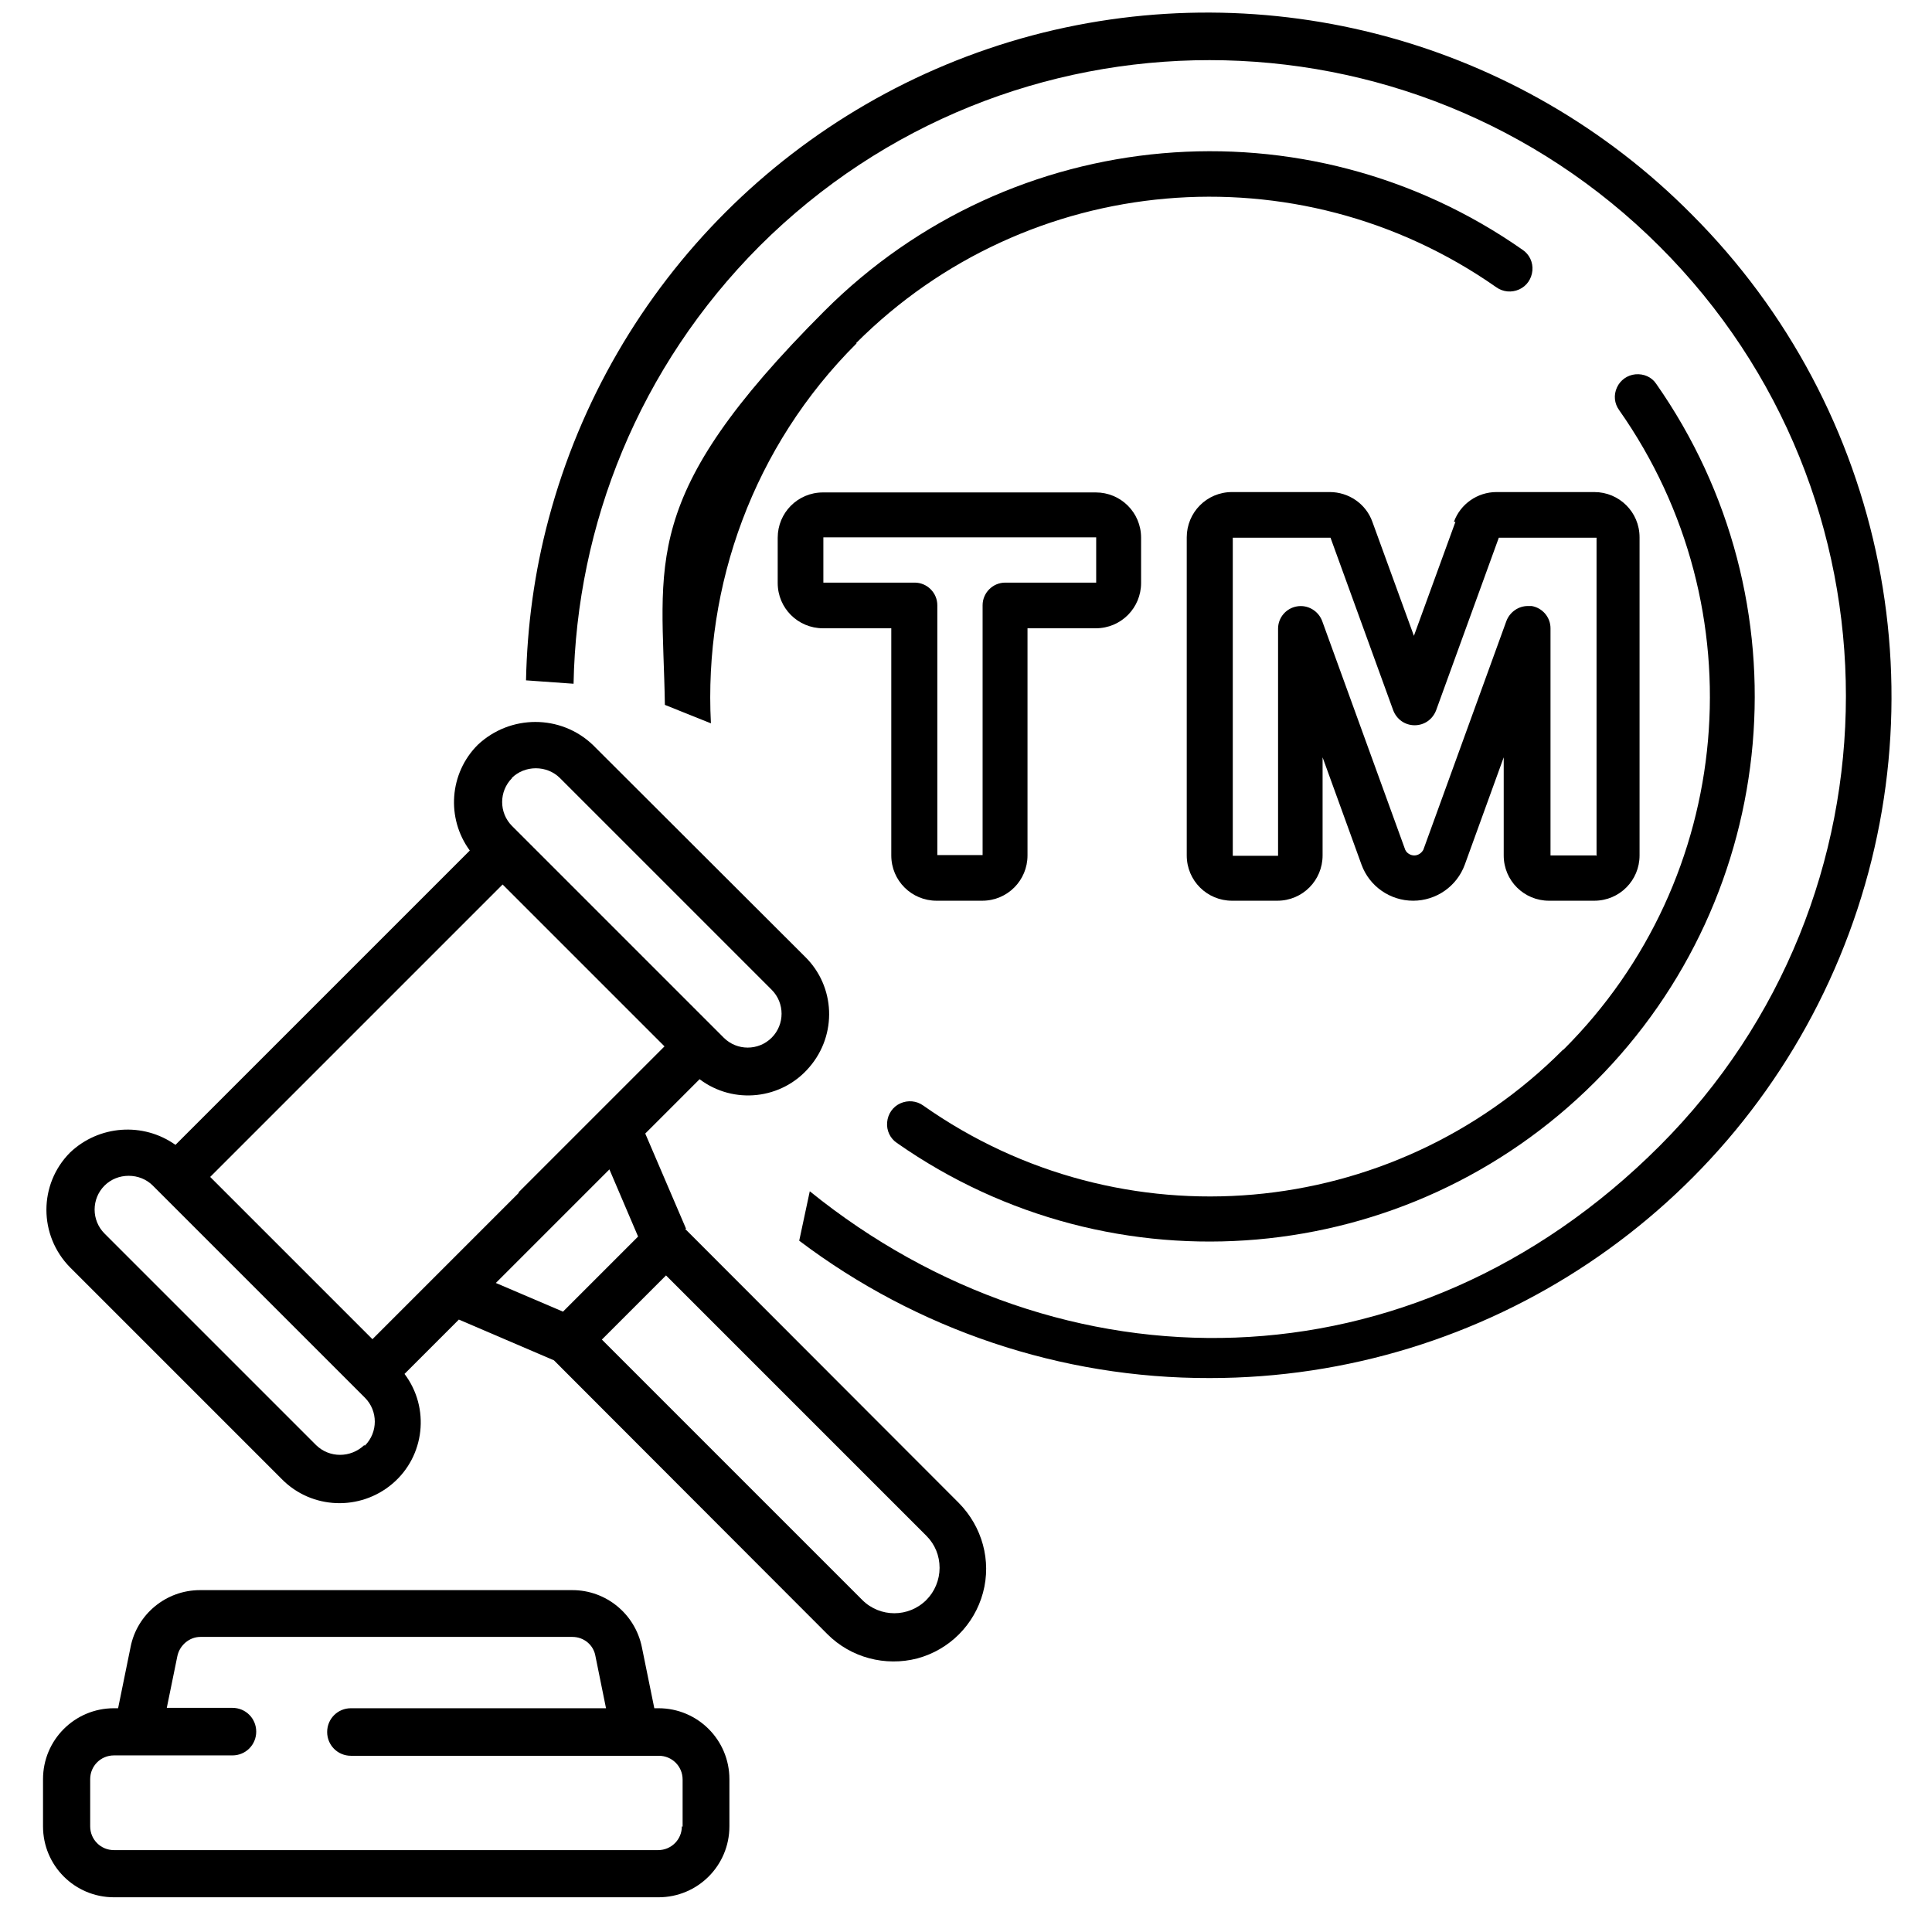
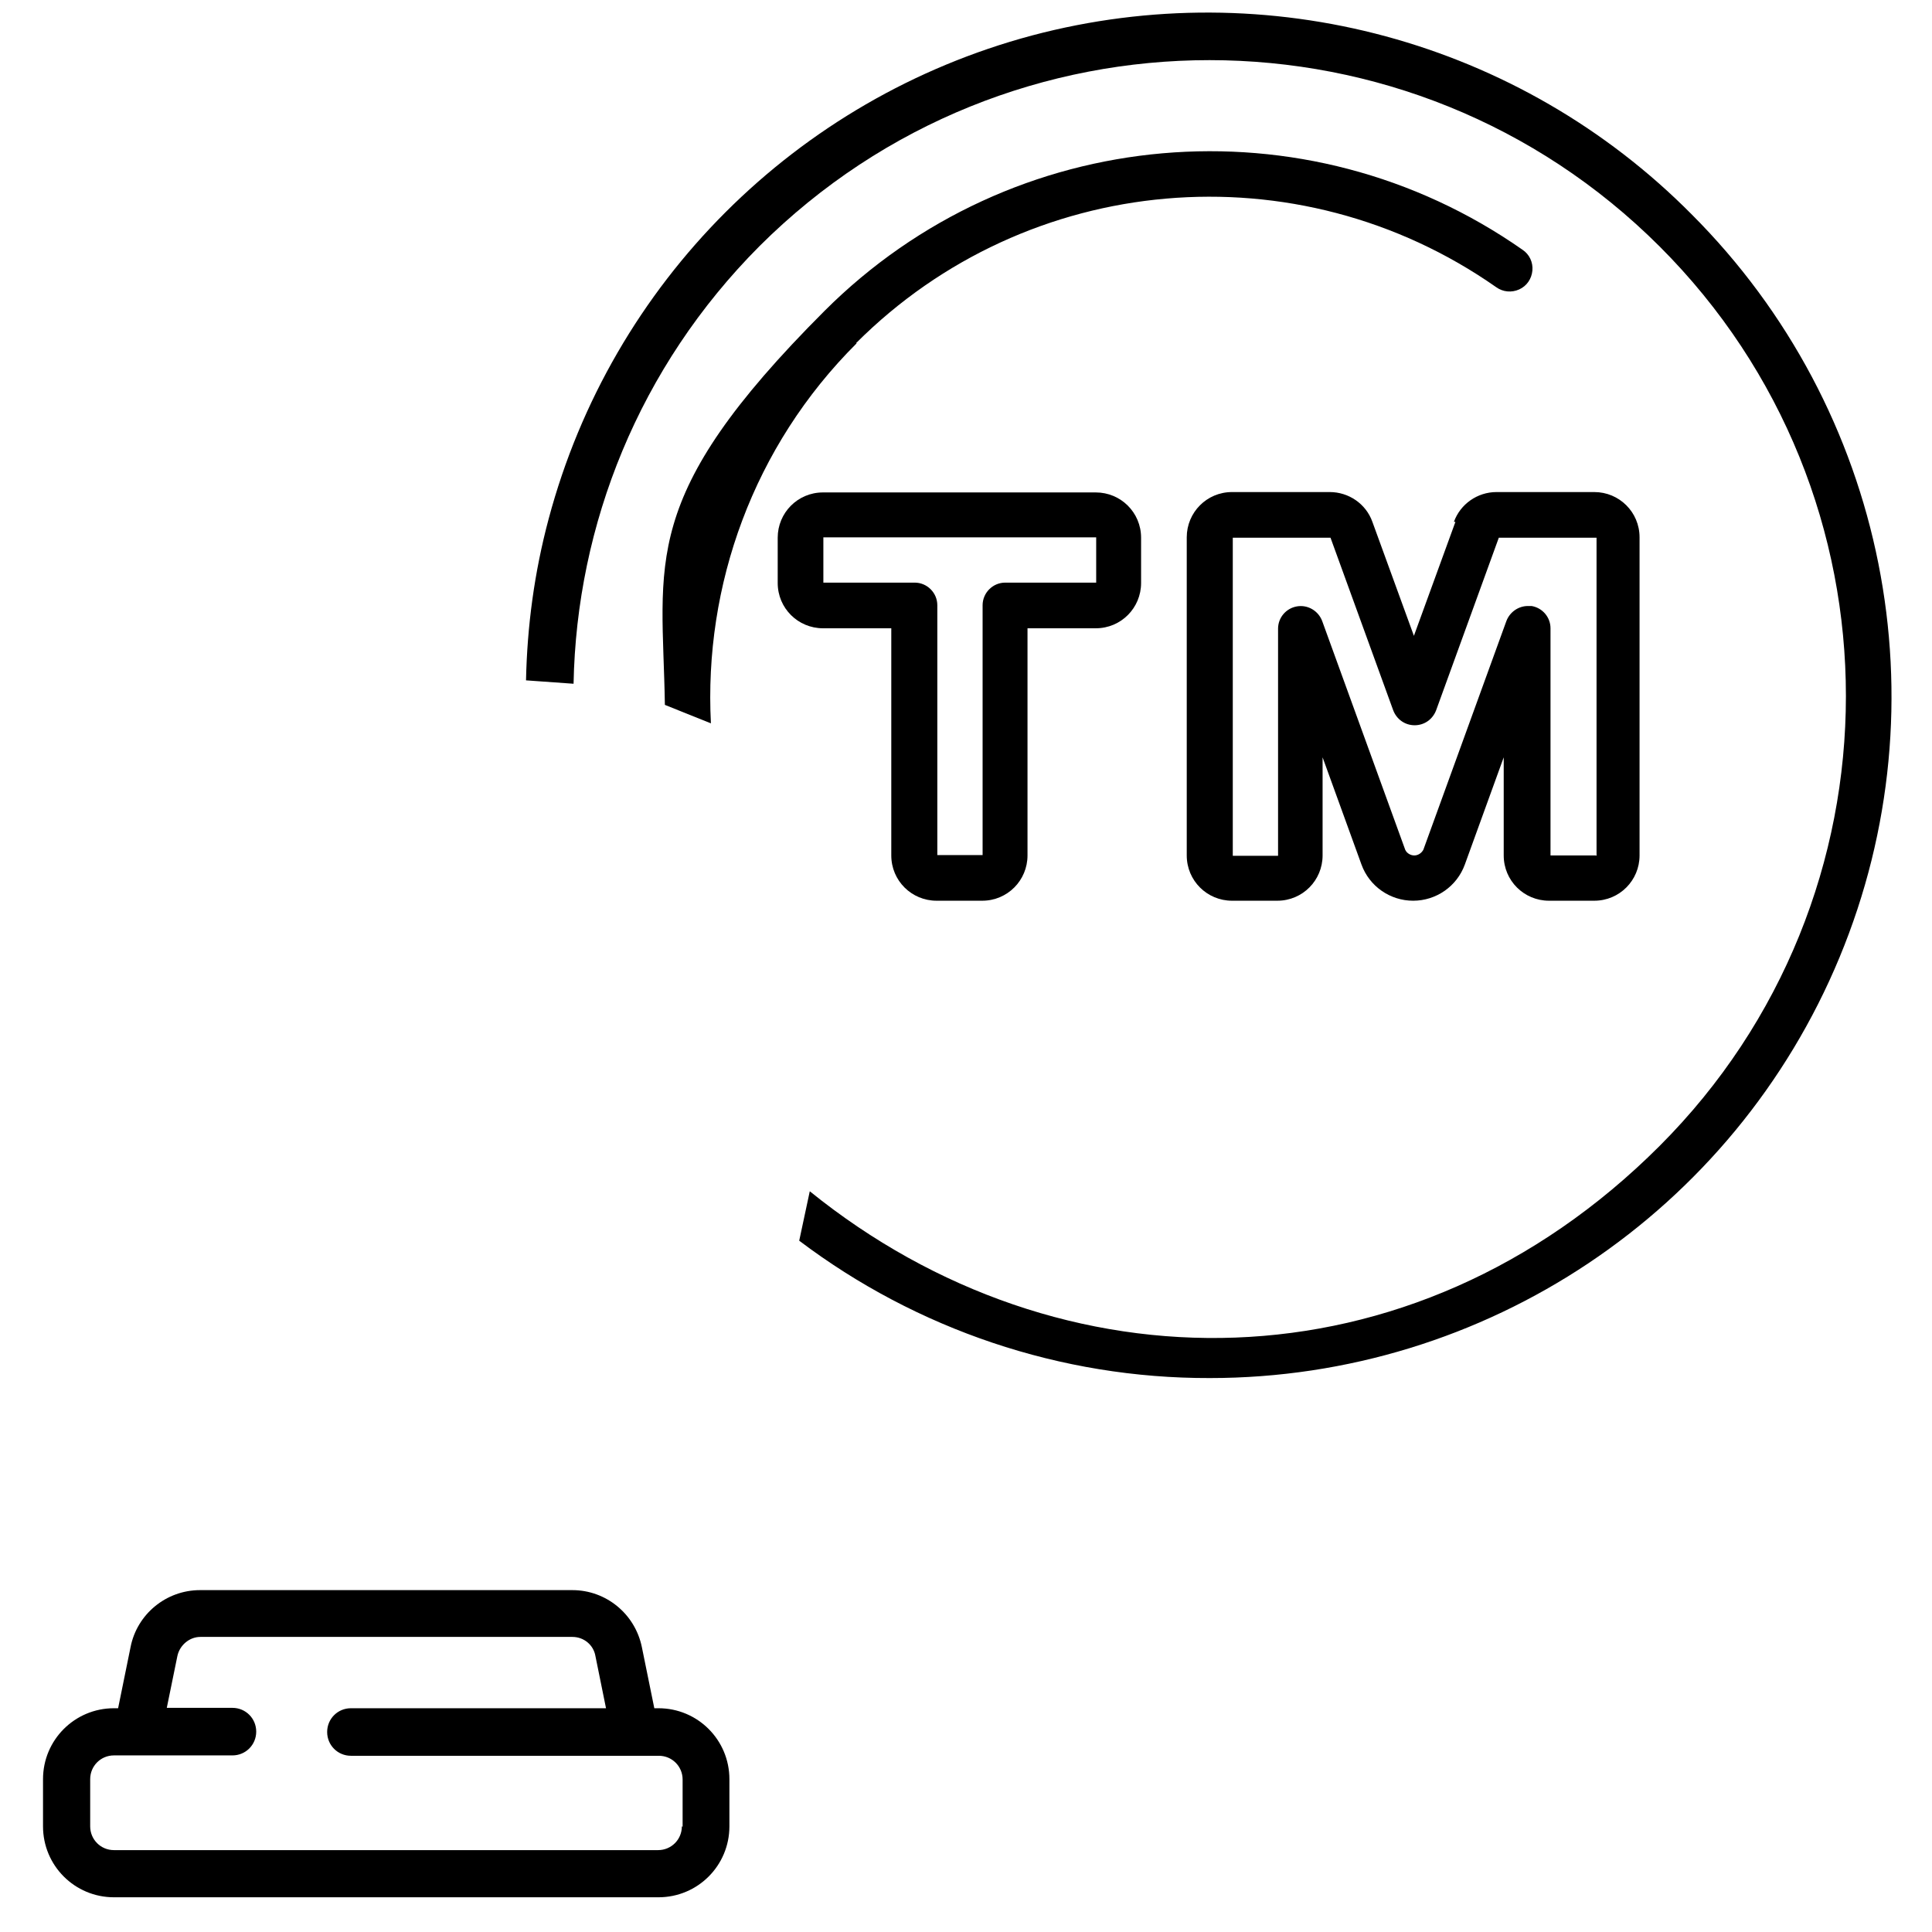
<svg xmlns="http://www.w3.org/2000/svg" id="Layer_1" version="1.1" viewBox="0 0 512 512">
  <defs>
    <style>
      .st0 {
        fill: none;
      }

      .st1 {
        fill: #000000;
      }
    </style>
  </defs>
  <g>
-     <path id="Shape" class="st1" d="M181.8,325.6l-10.8-25.2,14.4-14.4c9,6.8,21.8,5.4,29.1-3.2,7.4-8.6,6.9-21.4-1.2-29.3l-56.2-56.1c-8.5-8.1-21.9-8.1-30.5,0-7.5,7.5-8.4,19.4-2.1,28l-78,78c-8.6-6.1-20.3-5.2-27.9,2-8.4,8.4-8.4,22,0,30.5l56.1,56.1c7.9,8,20.7,8.5,29.3,1.2s10-20.1,3.2-29.1l14.4-14.4,25.2,10.8,72.5,72.6c6.2,6.2,15.3,8.6,23.8,6.4,8.5-2.3,15.1-8.9,17.4-17.4,2.3-8.5-.2-17.5-6.4-23.8l-72.5-72.6ZM137.5,316.1l-21.6,21.6-17.2,17.2-21.5-21.5-21.5-21.5,77.5-77.5,42.9,42.9-38.7,38.7ZM135.6,206.2c1.7-1.7,4-2.6,6.4-2.6s4.7.9,6.4,2.6l56.1,56.1c3.5,3.5,3.5,9.2,0,12.7s-9.2,3.5-12.7,0l-56.1-56.1c-3.5-3.5-3.5-9.2,0-12.7ZM96.5,383c-3.6,3.4-9.2,3.4-12.7,0l-56.1-56.1c-3.5-3.5-3.5-9.2,0-12.7,1.7-1.7,4-2.6,6.4-2.6s4.7.9,6.4,2.6l2.2,2.2,25.9,25.9,28.1,28.1c3.5,3.5,3.5,9.2,0,12.7ZM146.4,325l15.1-15.1,7.6,17.8-19.9,19.9-17.8-7.6,15-15ZM245.5,424c-4.7,4.7-12.3,4.7-17,0l-69-69,8.5-8.5,8.5-8.5,69,69c2.3,2.3,3.5,5.3,3.5,8.5s-1.3,6.3-3.5,8.5Z" />
    <path id="Shape1" data-name="Shape" class="st1" d="M174.5,452.7h-1.1l-3.3-16.2c-1.8-8.8-9.5-15.1-18.4-15.1H53c-9,0-16.7,6.4-18.4,15.1l-3.3,16.2h-1.1c-10.4,0-18.8,8.4-18.8,18.8v12.5c0,10.4,8.4,18.8,18.8,18.8h144.3c10.4,0,18.8-8.4,18.8-18.8v-12.5c0-10.4-8.4-18.8-18.8-18.8h0ZM180.7,484c0,3.5-2.8,6.3-6.3,6.3H30.2c-3.5,0-6.3-2.8-6.3-6.3v-12.5c0-3.5,2.8-6.3,6.3-6.3h31.4c3.5,0,6.3-2.8,6.3-6.3s-2.8-6.3-6.3-6.3h-17.4l2.8-13.7c.6-2.9,3.2-5.1,6.1-5.1h98.6c3,0,5.6,2.1,6.1,5.1l2.8,13.8h-67.6c-3.5,0-6.3,2.8-6.3,6.3s2.8,6.3,6.3,6.3h81.6c3.5,0,6.3,2.8,6.3,6.3v12.5Z" />
  </g>
  <g>
    <path class="st0" d="M380.4,188.1c-.9,2.4-3.1,4-5.7,4s-4.8-1.6-5.7-4l-16.6-45.7h-25.9v84.3h12v-60.2c0-2.9,2.1-5.4,5-5.9,2.9-.5,5.7,1.1,6.7,3.9l22,60.6c.5.9,1.4,1.5,2.4,1.5s2-.6,2.4-1.5l22-60.6c.9-2.4,3.1-4,5.7-4,.3,0,.7,0,1,0,2.9.5,5,3,5,5.9v60.2h12v-84.3h-25.9l-16.6,45.7Z" />
    <path class="st0" d="M248.3,226.7h12v-66.2c0-3.3,2.7-6,6-6h24.1v-12h-72.3v12h24.1c3.3,0,6,2.7,6,6v66.2Z" />
    <path class="st0" d="M236.2,226.7v-60.2h-18.1c-6.7,0-12-5.4-12-12v-12c0-6.7,5.4-12,12-12h72.3c6.7,0,12,5.4,12,12v12c0,6.7-5.4,12-12,12h-18.1v60.2c0,6.7-5.4,12-12,12h-12c-6.7,0-12-5.4-12-12ZM428.5,102.7c.9-2,2.8-3.3,4.9-3.5,2.1-.2,4.2.8,5.5,2.5,40.2,57.4,33.4,135.4-16.2,185s-127.6,56.4-185,16.2c-1.8-1.2-2.8-3.3-2.6-5.5.2-2.2,1.5-4.1,3.5-5s4.3-.7,6.1.6c52.6,37,124.2,30.7,169.5-14.8h0c45.6-45.4,51.8-117,14.8-169.5-1.2-1.8-1.5-4-.6-6ZM435,142.4v84.3c0,6.7-5.4,12-12,12h-12c-6.7,0-12-5.4-12-12v-26l-10.3,28.4c-2.1,5.8-7.6,9.6-13.7,9.6s-11.6-3.8-13.7-9.6l-10.3-28.4v26c0,6.7-5.4,12-12,12h-12c-6.7,0-12-5.4-12-12v-84.3c0-6.7,5.4-12,12-12h25.9c5.1,0,9.6,3.2,11.3,7.9l11,30.2,11-30.2c1.7-4.8,6.3-7.9,11.3-7.9h25.9c6.7,0,12,5.4,12,12Z" />
    <path class="st1" d="M260.3,238.7c6.7,0,12-5.4,12-12v-60.2h18.1c6.7,0,12-5.4,12-12v-12c0-6.7-5.4-12-12-12h-72.3c-6.7,0-12,5.4-12,12v12c0,6.7,5.4,12,12,12h18.1v60.2c0,6.7,5.4,12,12,12h12ZM242.3,154.4h-24.1v-12h72.3v12h-24.1c-3.3,0-6,2.7-6,6v66.2h-12v-66.2c0-3.3-2.7-6-6-6Z" />
    <path class="st1" d="M385.7,138.3l-11,30.2-11-30.2c-1.7-4.8-6.3-7.9-11.3-7.9h-25.9c-6.7,0-12,5.4-12,12v84.3c0,6.7,5.4,12,12,12h12c6.7,0,12-5.4,12-12v-26l10.3,28.4c2.1,5.8,7.6,9.6,13.7,9.6s11.6-3.8,13.7-9.6l10.3-28.4v26c0,6.7,5.4,12,12,12h12c6.7,0,12-5.4,12-12v-84.3c0-6.7-5.4-12-12-12h-25.9c-5.1,0-9.6,3.2-11.3,7.9ZM422.9,226.7h-12v-60.2c0-2.9-2.1-5.4-5-5.9-.3,0-.7,0-1,0-2.5,0-4.8,1.6-5.7,4l-22,60.6c-.5.9-1.4,1.5-2.4,1.5s-2-.6-2.4-1.5l-22-60.6c-1-2.7-3.8-4.4-6.7-3.9-2.9.5-5,3-5,5.9v60.2h-12v-84.3h25.9l16.6,45.7c.9,2.4,3.1,4,5.7,4s4.8-1.6,5.7-4l16.6-45.7h25.9v84.3Z" />
    <path class="st1" d="M448.3,56.8C402.7,10.8,336-7.2,273.5,9.4c-62.5,16.7-111.4,65.5-128.1,128.1-3.8,14.2-5.7,28.5-6,42.8l12.6.9c.8-42.1,17.3-83.9,49.3-116C267.2-.5,373.9-.5,439.8,65.3s65.8,172.6,0,238.4-158.9,65.6-225.2,12l-2.8,13.1c31.1,23.5,69.3,36.5,108.8,36.4,73.1,0,138.9-44,166.9-111.5s12.5-145.2-39.2-196.9Z" />
    <path class="st1" d="M226.9,90.9c45.4-45.4,116.9-51.7,169.6-14.8,1.8,1.3,4.1,1.5,6.1.6s3.3-2.8,3.5-5c.2-2.2-.8-4.3-2.6-5.5-57.4-40.2-135.4-33.4-185,16.2s-42.9,66.4-42.3,104.4l12.2,4.9c-1.9-36.5,11.2-73.4,38.6-100.7Z" />
-     <path class="st1" d="M414.2,278.2h0c-45.4,45.6-117,51.8-169.5,14.8-1.8-1.3-4.1-1.5-6.1-.6s-3.3,2.8-3.5,5c-.2,2.2.8,4.3,2.6,5.5,57.4,40.2,135.4,33.4,185-16.2s56.4-127.6,16.2-185c-1.2-1.8-3.3-2.7-5.5-2.5-2.1.2-4,1.5-4.9,3.5-.9,2-.7,4.2.6,6,37,52.6,30.7,124.2-14.8,169.5Z" />
  </g>
</svg>